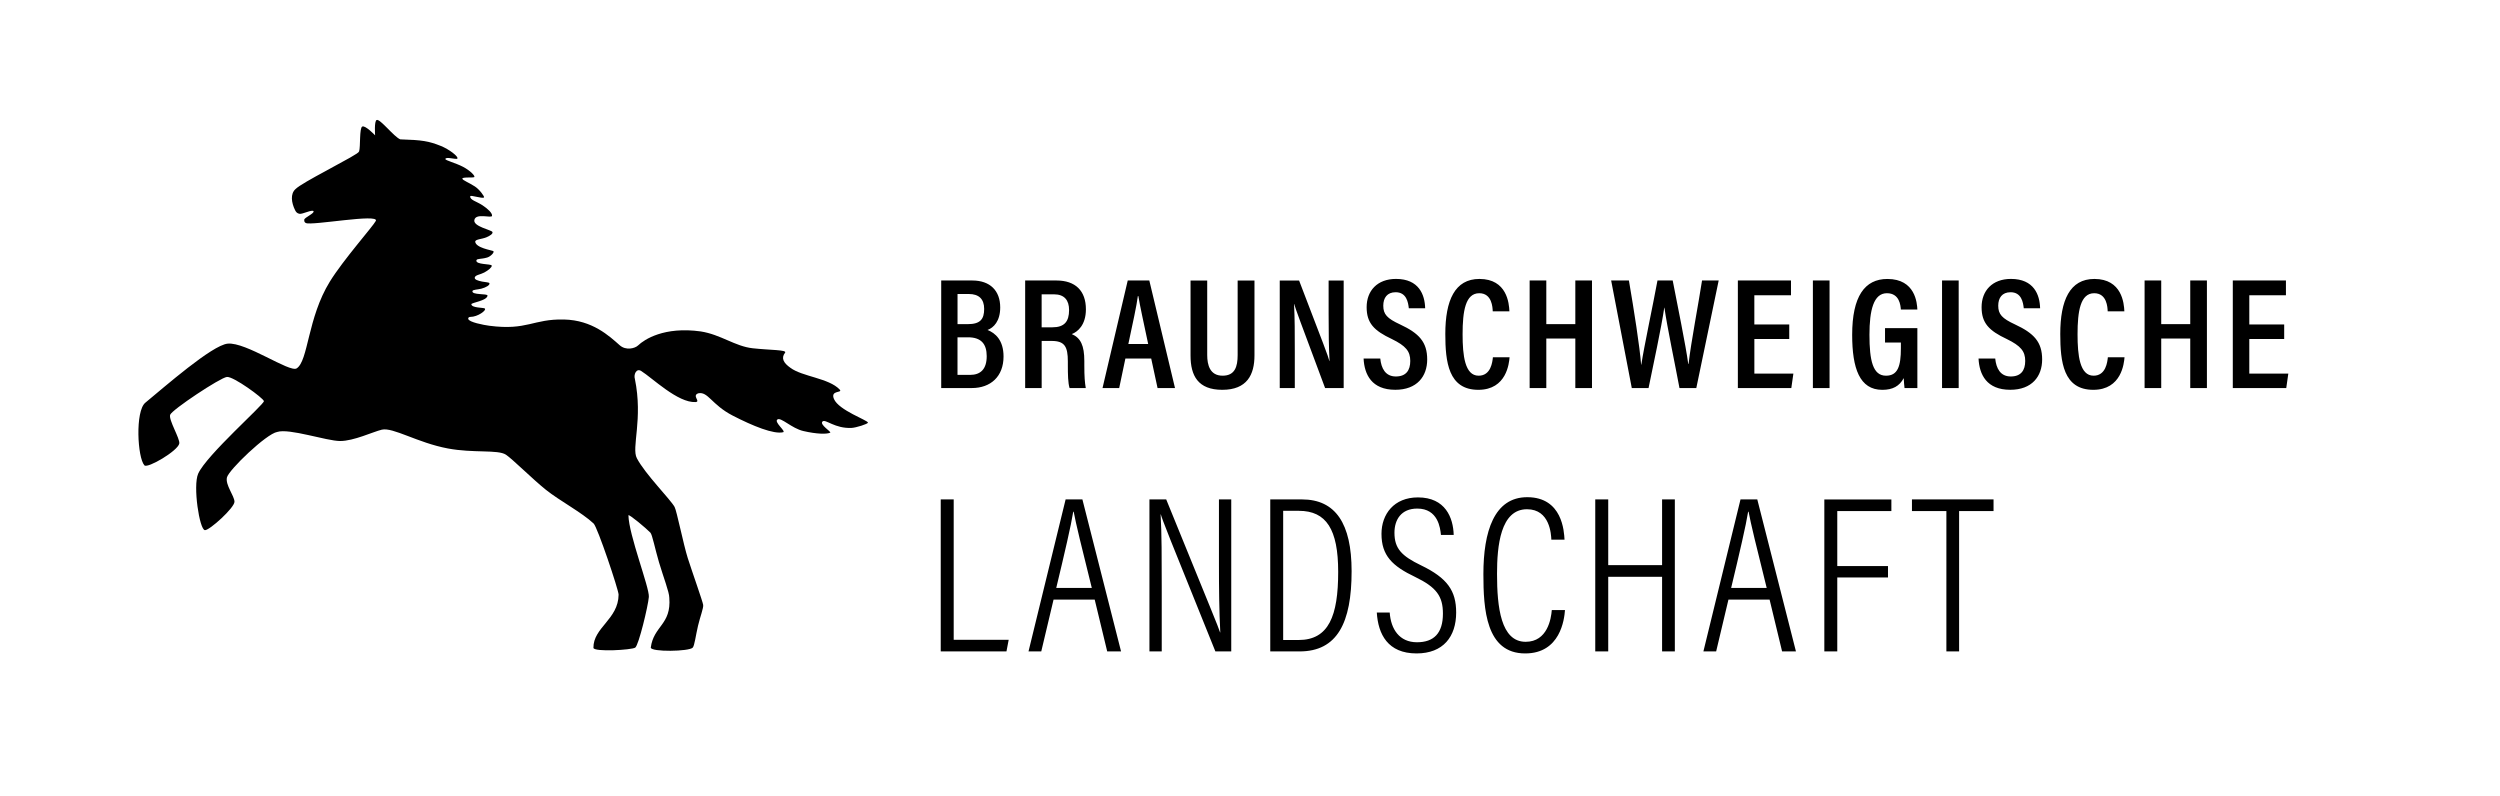
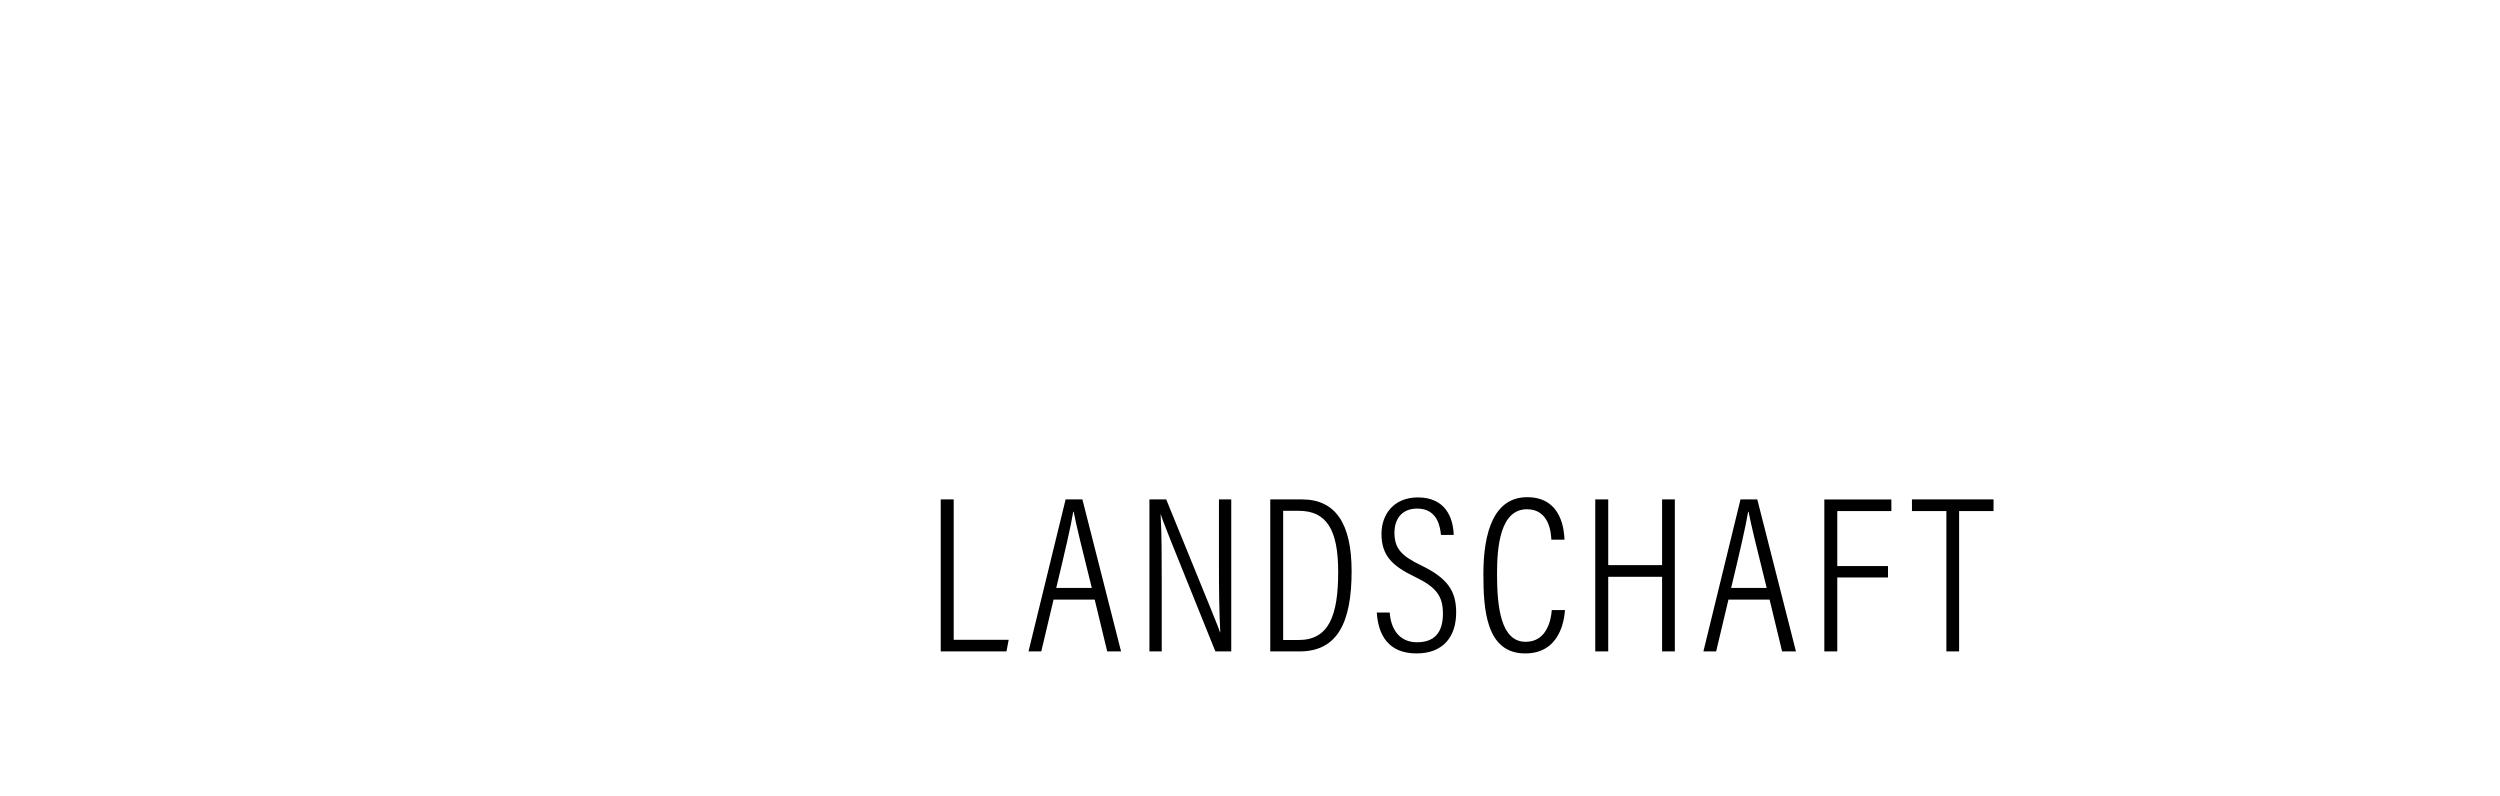
<svg xmlns="http://www.w3.org/2000/svg" viewBox="0 0 933 297">
-   <path d="M182.6,121.57 c14.23,1.86,16.24-2.6,27.92-2.33c10.54,0.24,16.84,6.14,20.76,9.61c2.32,2.06,5.69,1.19,6.87,0.05c2.27-2.18,9.69-7.12,23.37-5.21   c7.5,1.18,12.77,5.55,19.36,6.28c6.47,0.72,12.98,0.55,12.11,1.66c-1.62,2.06-0.51,3.87,1.99,5.63c4.41,3.31,14.34,3.83,18.38,8.11   c1.33,1.41-3.6,0.07-2.13,3.53c1.8,4.24,12.68,7.94,12.68,8.82c0,0.52-4.51,1.91-6.1,1.98c-6.26,0.3-9.72-3.41-10.83-2.42   c-1.31,1.17,3.46,3.91,2.84,4.2c-1.25,0.59-4.94,0.56-10.02-0.62c-4.33-1-8.28-5.19-9.64-4.33c-1.47,0.93,3.2,4.39,2.14,4.77   c-3.5,0.87-11.33-2.31-18.9-6.22c-7.86-4.07-9.16-9.06-12.8-8.3c-2.52,0.88,1.04,3.11-1.01,3.27c-6.61,0.37-16.18-9.04-20.32-11.61   c-1.78-1.11-2.85,1.33-2.34,2.95c3.11,15.11-1.37,25.67,0.75,29.63c3.11,5.93,12.53,15.35,14.08,18.17   c0.79,1.43,3.33,14.11,4.91,19.08c1.58,4.97,5.62,16.31,5.76,17.5c0.14,1.17-1.12,4.36-1.92,7.73c-0.86,3.63-1.3,7.43-1.98,8.19   c-1.3,1.47-15.54,1.69-15.66,0c1.07-8.17,7.73-8.51,6.91-18.63c0-2.05-2.19-7.65-3.84-13.21c-1.52-5.14-2.49-10.31-3.22-11.07   c-1.52-1.58-7.85-6.89-8.19-6.49c0.11,7.28,7.91,27.1,7.62,30.49c-0.28,3.39-3.78,18.01-5.08,18.91c-1.3,0.9-15.32,1.69-15.6,0.11   c-0.11-7.61,9.32-10.66,9.39-19.88c0.01-1.72-7.9-25.28-9.32-26.54c-4.36-4.11-12.72-8.51-17.8-12.58   c-5.08-4.07-12.54-11.55-14.95-13.12c-3.01-1.96-12.08-0.51-21.64-2.31c-11.31-2.12-20.52-8-24.66-7.01   c-3.29,0.79-10.45,4.23-15.53,4.23s-19.07-4.84-23.51-3.38c-4.03,0.67-18.12,14.2-18.76,16.99c-0.64,2.78,2.76,6.82,2.82,9.03   c0.07,2.22-9.33,10.75-11.03,10.63c-2.05-0.14-4.53-16.56-2.52-21.08c3.09-6.93,24.75-25.95,24.53-27.08   c-0.22-1.13-11.36-9.27-13.8-9.02c-2.45,0.24-20.55,12.25-21.19,14.13c-0.64,1.88,3.73,8.92,3.41,10.71   c-0.48,2.71-11.84,9.41-13.01,8.15c-2.6-2.82-3.5-20.21,0.34-23.38c7.1-5.84,24.87-21.46,30.73-22.04   c6.8-0.67,23.11,10.88,25.73,9.24c4.39-2.75,4.03-18.83,12.39-32.38c5.04-8.17,16.13-20.66,17.16-22.65   c1.51-2.9-24.22,1.9-26.13,0.76c-0.25-0.15-0.65-0.36-0.58-1.21c0.07-0.85,3.99-2.42,3.45-3.2c-0.48-0.7-4.19,1.21-5.22,0.99   c-0.85-0.18-1.26-0.56-1.67-1.41c-1.34-2.74-1.81-6.02,0.16-7.8c1.33-1.33,6.27-4.06,11.36-6.81c1.38-0.75,7.58-4.12,8.99-4.93   c2.27-1.31,3.26-1.92,3.41-2.36c0.56-1.69,0.05-8.7,1.18-9.26c1.13-0.57,4.79,3.28,4.79,3.28s-0.39-5.36,0.59-5.73   c1.3-0.49,6.39,6.24,8.79,7.23c8.19,0.25,10.62,0.65,15.15,2.46c3.09,1.24,6.64,3.96,6.18,4.7c-0.33,0.53-4.4-0.85-4.48,0.19   c-0.04,0.51,3.74,1.42,6.58,2.9c2.84,1.49,4.74,3.57,4.15,3.86c-0.56,0.28-4.59-0.12-4.4,0.59c0.16,0.61,2.46,1.44,4.7,2.9   c1.78,1.17,3.67,3.83,3.38,4.08c-0.66,0.56-5.05-1.03-5.14-0.44c-0.21,1.37,2.37,1.92,4.55,3.35c2.04,1.34,3.77,2.97,3.58,3.98   c-0.18,0.96-6.12-1.21-6.6,1.57c-0.42,2.39,6.27,3.64,6.73,4.4c0.38,0.63-0.94,1.5-2.28,2.04c-1.76,0.7-3.94,0.67-4.13,1.56   c0.13,2.37,6.18,3.24,6.69,3.53c0.73,0.35-0.9,2.05-2.2,2.43c-2.41,0.7-3.73,0.32-4.04,1.03c-0.38,1.74,5.52,1.25,5.73,1.99   c0.11,0.6-1.24,1.74-2.79,2.57c-1.49,0.8-3.19,0.89-3.53,1.77c-0.29,0.89,1.14,1.29,2.72,1.62c1.24,0.26,2.46,0.23,2.72,0.59   c0.29,0.7-1.21,1.58-3.01,2.06c-1.42,0.38-3.17,0.33-3.31,0.88c-0.42,1.59,5.72,0.84,5.62,1.72c-0.21,1.94-6.1,2.59-6.04,3.22   c0.13,1.42,4.64,1.21,5.03,1.57c0.75,0.7-2.69,3.14-5.35,3.14c-0.22,0-0.94,0.05-0.83,0.74   C174.93,120.25,180.62,121.31,182.6,121.57" />
-   <path d="M852.46,121.08h-13.02v-10.89h13.67 v-5.51h-19.83v40.14h19.95l0.77-5.39h-14.56v-12.91h13.02V121.08z M800.36,144.82h6.21v-18.47h10.83v18.47h6.22v-40.14h-6.22v16.28   h-10.83v-16.28h-6.21V144.82z M786.65,133.34c-0.18,1.71-0.71,6.87-5.33,6.87c-5.15,0-5.98-7.58-5.98-15.45   c0-8.7,1.07-15.33,6.22-15.33c4.8,0,4.97,5.39,5.03,6.75h6.22c-0.12-2.96-0.89-12.08-11.19-12.08c-9.18,0-12.73,7.99-12.73,20.54   c0,10.36,1.12,20.84,12.32,20.84c10.6,0,11.48-10.01,11.66-12.14H786.65z M738.39,133.81c0.3,5.98,3.02,11.66,11.84,11.66   c8.11,0,11.9-5.03,11.9-11.31c0-6.51-3.02-9.77-10.12-13.08c-4.86-2.25-6.27-3.79-6.27-6.99c0-2.9,1.42-5.03,4.62-5.03   c4.08,0,4.68,3.85,4.91,5.98h6.1c-0.12-5.03-2.31-10.95-10.89-10.95c-6.98,0-10.95,4.44-10.95,10.54c0,5.92,2.72,8.76,9.41,11.9   c5.21,2.55,6.87,4.56,6.87,8.17c0,3.55-1.6,5.8-5.39,5.8c-3.91,0-5.45-3.08-5.8-6.69H738.39z M724.77,144.82h6.21v-40.14h-6.21   V144.82z M715.57,122.45h-12.08v5.39h5.92v2.13c0,6.75-1.18,10.24-5.57,10.24c-4.91,0-6.16-5.68-6.16-15.27   c0-9.18,1.54-15.51,6.51-15.51c4.73,0,5.09,4.56,5.21,6.1h6.16c-0.12-2.37-0.71-11.42-11.19-11.42c-8.47,0-13.14,6.51-13.14,20.84   c0,12.55,2.78,20.54,11.25,20.54c3.85,0,6.39-1.36,7.99-4.38c0.06,1.54,0.18,2.54,0.3,3.73h4.79V122.45z M676.57,144.82h6.22   v-40.14h-6.22V144.82z M667.74,121.08h-13.02v-10.89h13.68v-5.51h-19.83v40.14h19.95l0.77-5.39h-14.56v-12.91h13.02V121.08z    M615.24,144.82c1.66-8.17,4.8-22.61,5.86-30.01h0.06c1.01,7.16,4.02,21.37,5.62,30.01h6.28l8.35-40.14h-6.21   c-1.24,8.17-4.14,23.2-5.03,31.14h-0.12c-0.89-6.81-4.2-22.79-5.8-31.14h-5.68c-1.66,9.06-4.97,24.45-6.04,31.44h-0.06   c-0.53-6.81-2.66-20.31-4.56-31.44h-6.63l7.7,40.14H615.24z M570.86,144.82h6.22v-18.47h10.83v18.47h6.22v-40.14h-6.22v16.28   h-10.83v-16.28h-6.22V144.82z M557.15,133.34c-0.18,1.71-0.71,6.87-5.33,6.87c-5.15,0-5.98-7.58-5.98-15.45   c0-8.7,1.07-15.33,6.22-15.33c4.8,0,4.97,5.39,5.03,6.75h6.22c-0.12-2.96-0.89-12.08-11.19-12.08c-9.18,0-12.73,7.99-12.73,20.54   c0,10.36,1.12,20.84,12.32,20.84c10.6,0,11.48-10.01,11.66-12.14H557.15z M508.89,133.81c0.3,5.98,3.02,11.66,11.84,11.66   c8.11,0,11.9-5.03,11.9-11.31c0-6.51-3.02-9.77-10.12-13.08c-4.86-2.25-6.27-3.79-6.27-6.99c0-2.9,1.42-5.03,4.62-5.03   c4.08,0,4.68,3.85,4.91,5.98h6.1c-0.12-5.03-2.31-10.95-10.89-10.95c-6.98,0-10.95,4.44-10.95,10.54c0,5.92,2.72,8.76,9.41,11.9   c5.21,2.55,6.87,4.56,6.87,8.17c0,3.55-1.6,5.8-5.39,5.8c-3.91,0-5.45-3.08-5.8-6.69H508.89z M483.22,144.82V131.8   c0-7.22,0-13.38-0.29-18.35h0.06c0.48,1.77,2.01,5.86,11.54,31.38h6.93v-40.14h-5.62v12.55c0,6.57,0.06,12.49,0.35,17.52h-0.06   c-0.48-1.9-2.07-5.98-11.31-30.07h-7.22v40.14H483.22z M444.31,104.69v28c0,7.52,2.78,12.79,11.84,12.79   c9.24,0,12.02-5.63,12.02-12.85v-27.94h-6.28v27.82c0,4.32-1.01,7.7-5.62,7.7c-4.74,0-5.74-4.03-5.74-7.7v-27.82H444.31z    M421.1,128.37c1.66-7.82,3.08-14.21,3.55-17.88h0.18c0.59,3.61,1.89,9.47,3.67,17.88H421.1z M429.63,133.81l2.37,11.01h6.51   l-9.59-40.14h-8.05l-9.41,40.14h6.22l2.31-11.01H429.63z M388.74,109.84h4.62c3.91,0,5.62,2.25,5.62,5.86   c0,4.26-1.72,6.45-6.21,6.45h-4.03V109.84z M392.48,127.24c4.85,0,6.04,2.13,6.04,7.64v1.42c0,3.38,0.06,6.69,0.65,8.52h6.04   c-0.36-2.13-0.54-4.2-0.54-8.47v-1.6c0-5.8-1.36-8.64-4.68-10.07c2.19-0.83,5.27-3.38,5.27-9.23c0-6.93-3.91-10.77-11.01-10.77   h-11.66v40.14h6.16v-17.58H392.48z M357.35,125.88h3.91c4.91,0,6.98,2.49,6.98,7.04c0,4.8-2.25,6.99-6.22,6.99h-4.68V125.88z    M357.35,120.97v-11.25h4.2c3.79,0,5.74,1.89,5.74,5.57c0,3.79-1.42,5.68-6.1,5.68H357.35z M351.25,144.82h11.43   c7.04,0,11.84-4.32,11.84-11.78c0-6.1-3.08-8.76-5.98-9.89c2.25-0.83,4.74-3.26,4.74-8.41c0-6.27-3.79-10.06-10.42-10.06h-11.6   V144.82z" />
  <path d="M726.39,243.11h4.75v-52.39h12.85 v-4.34h-30.45v4.34h12.85V243.11z M680.83,243.11h4.84V215.5h18.93v-4.25h-18.93v-20.52h20.19v-4.34h-25.02V243.11z M646.06,219.42   c3.09-12.85,5.59-23.61,6.34-28.45h0.17c0.75,4.17,3,13.35,6.76,28.45H646.06z M660.41,223.76l4.67,19.35h5.17l-14.43-56.73h-6.26   l-13.85,56.73h4.76l4.59-19.35H660.41z M595.35,243.11h4.84v-27.86h20.1v27.86h4.76v-56.73h-4.76v24.53h-20.1v-24.53h-4.84V243.11z    M579.13,227.68c-0.25,3.17-1.59,11.84-9.76,11.84c-9.26,0-10.68-12.93-10.68-25.36c0-10.34,1.25-24.11,11.18-24.11   c8.59,0,9.01,9.43,9.09,11.35h4.92c-0.17-3-0.75-15.85-13.93-15.85c-12.35,0-16.35,12.85-16.35,28.7c0,13.01,0.92,29.61,15.6,29.61   c13.1,0,14.6-12.68,14.85-16.18H579.13z M513.82,228.59c0.5,8.09,4.09,15.27,14.85,15.27c9.93,0,14.77-6.26,14.77-15.27   c0-8.09-3.25-12.85-13.1-17.6c-7.26-3.5-9.93-6.26-9.93-12.18c0-4.84,2.5-9.01,8.51-9.01c7.76,0,8.59,7.26,8.84,9.84h4.76   c-0.17-6.42-3.09-14.01-13.35-14.01c-8.93,0-13.6,6.26-13.6,13.6c0,8.09,4,12.01,12.59,16.1c7.93,3.84,10.34,7.18,10.34,13.68   c0,7.34-3.42,10.68-9.68,10.68c-6.59,0-9.76-4.92-10.18-11.09H513.82z M478.89,190.64h5.84c10.26,0,14.68,6.92,14.68,22.77   c0,16.43-3.5,25.44-14.77,25.44h-5.76V190.64z M474.05,243.11h10.93c14.1,0,19.44-10.68,19.44-29.95c0-17.77-6-26.78-18.52-26.78   h-11.84V243.11z M433.56,243.11v-24.19c0-10.18,0-19.85-0.42-26.95h0.08c0.59,2.09,2.5,7.01,20.36,51.14h5.92v-56.73h-4.59v23.94   c0,9.17,0.08,17.77,0.5,25.69h-0.08c-0.75-2.33-2.92-7.42-20.1-49.63h-6.26v56.73H433.56z M394.19,219.42   c3.09-12.85,5.59-23.61,6.34-28.45h0.17c0.75,4.17,3,13.35,6.76,28.45H394.19z M408.54,223.76l4.67,19.35h5.17l-14.43-56.73h-6.26   l-13.85,56.73h4.76l4.59-19.35H408.54z M351.08,243.11h24.53l0.83-4.34h-20.52v-52.39h-4.84V243.11z" />
</svg>